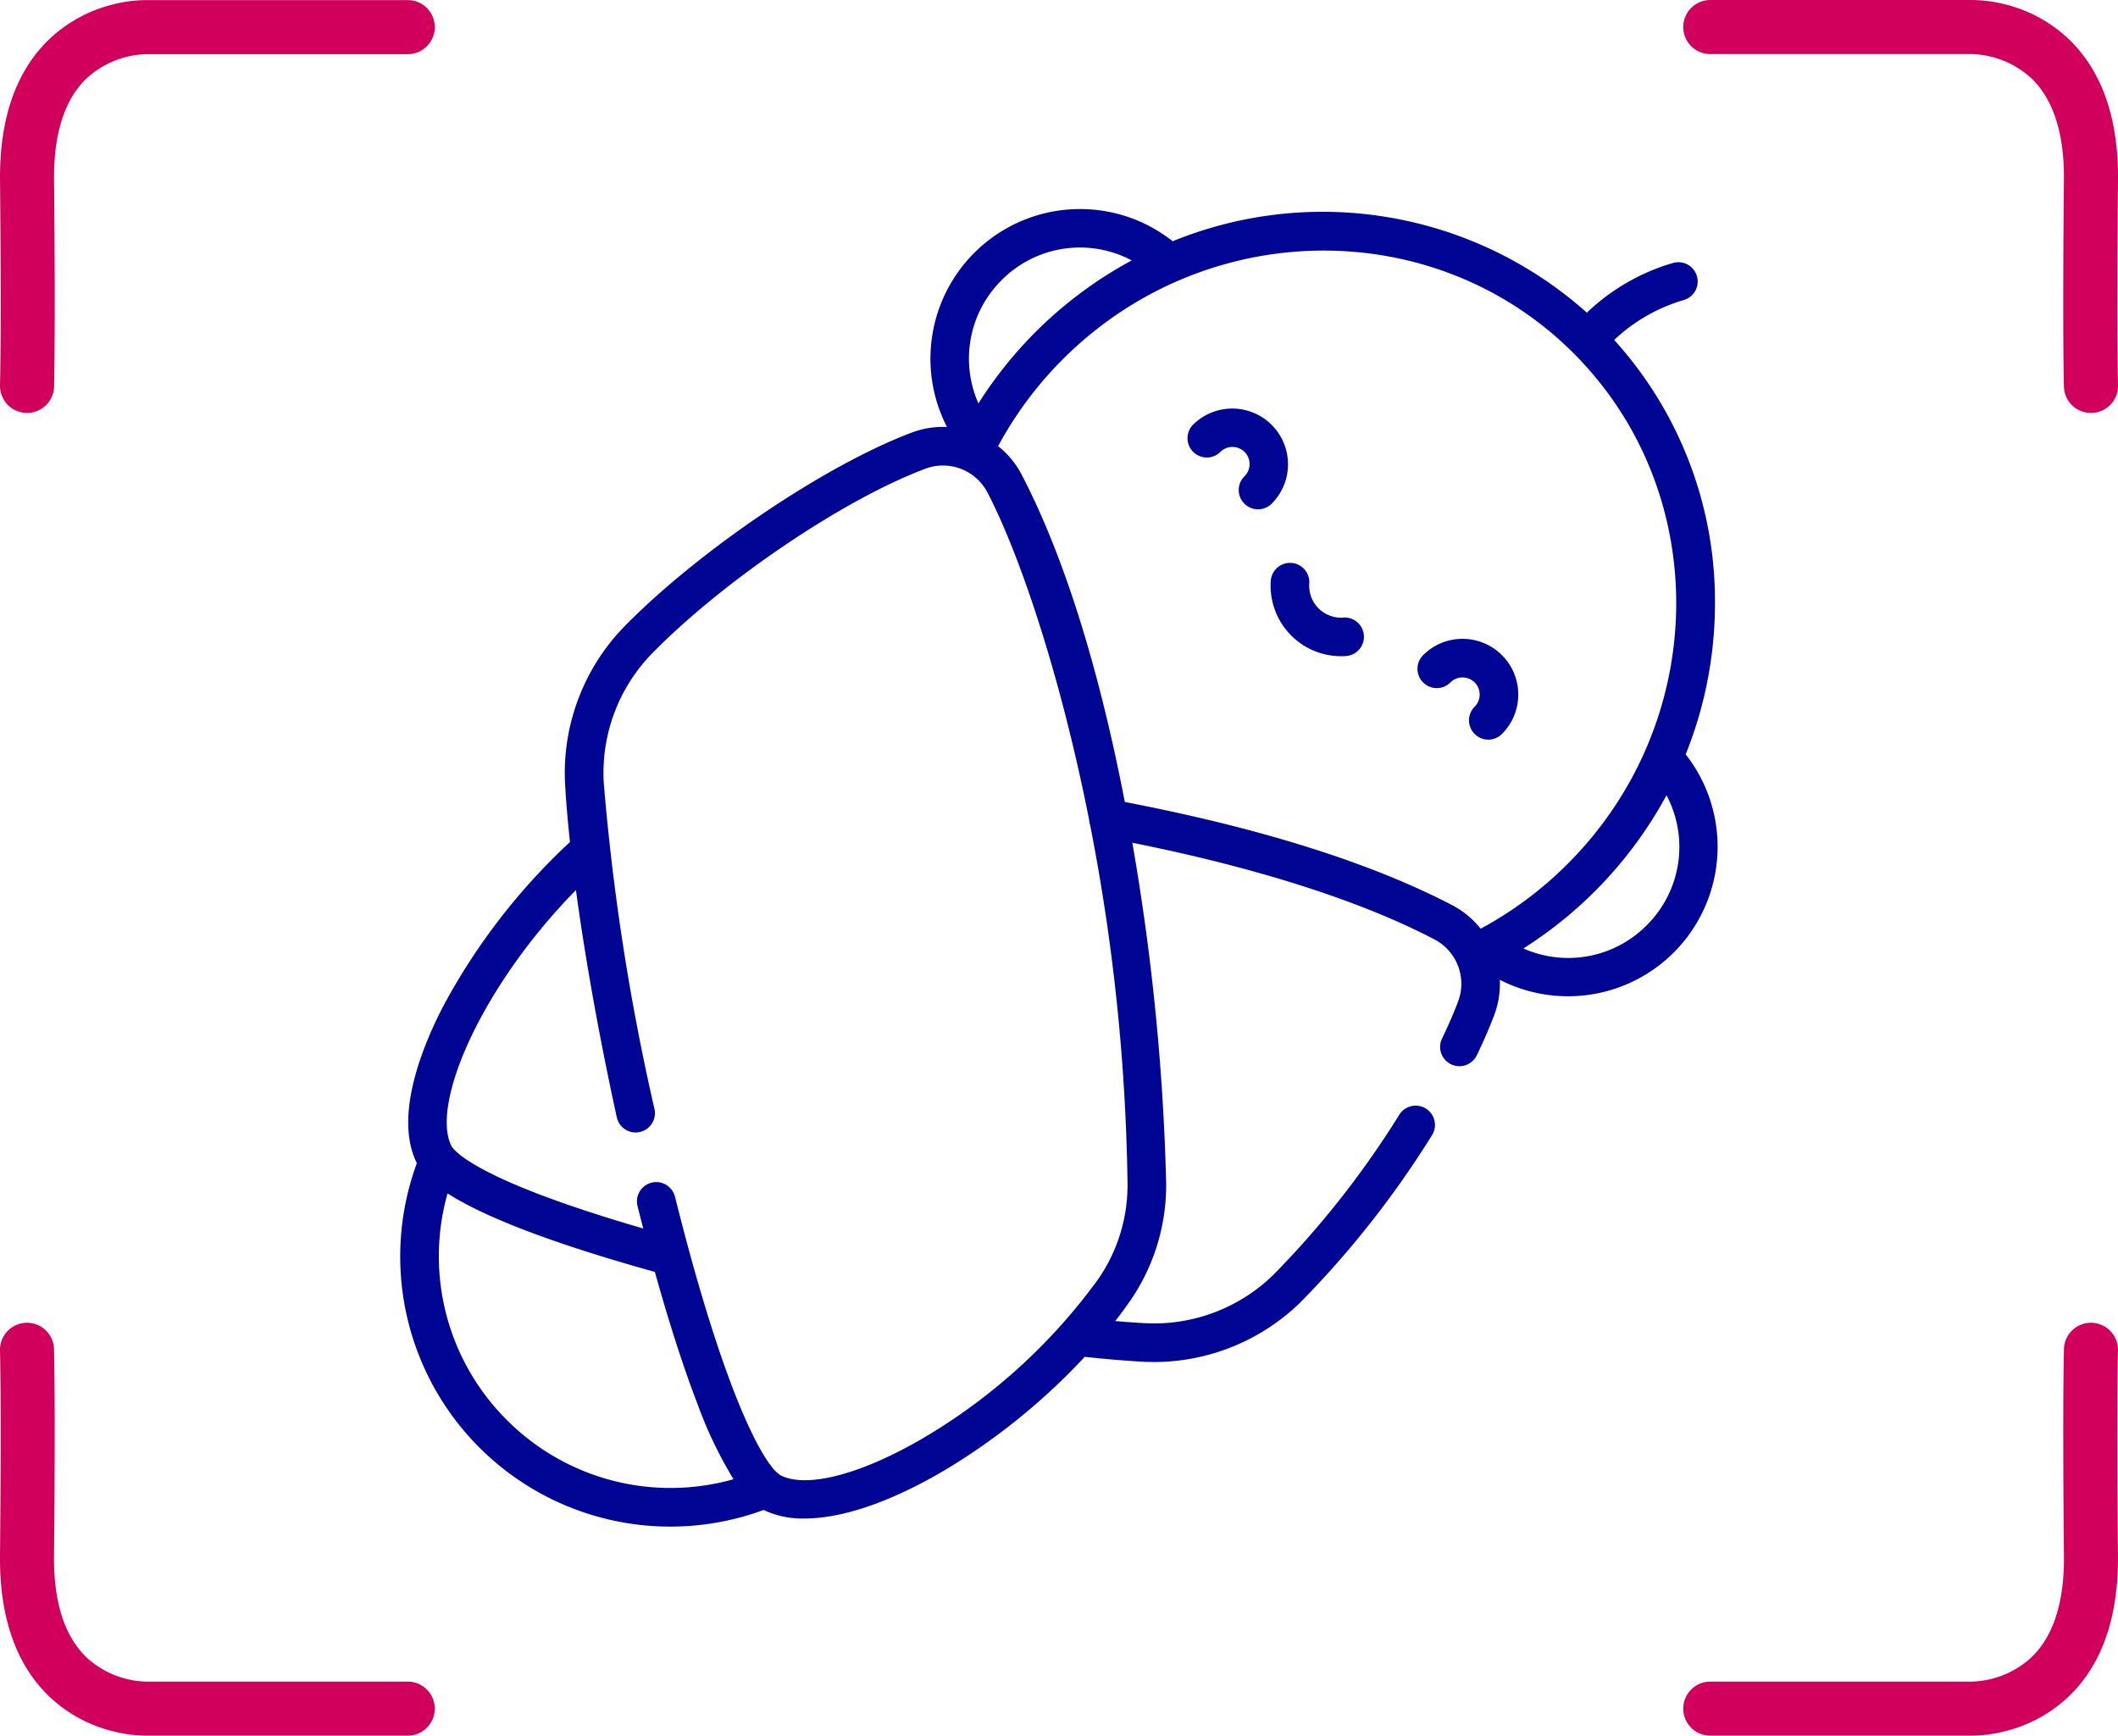
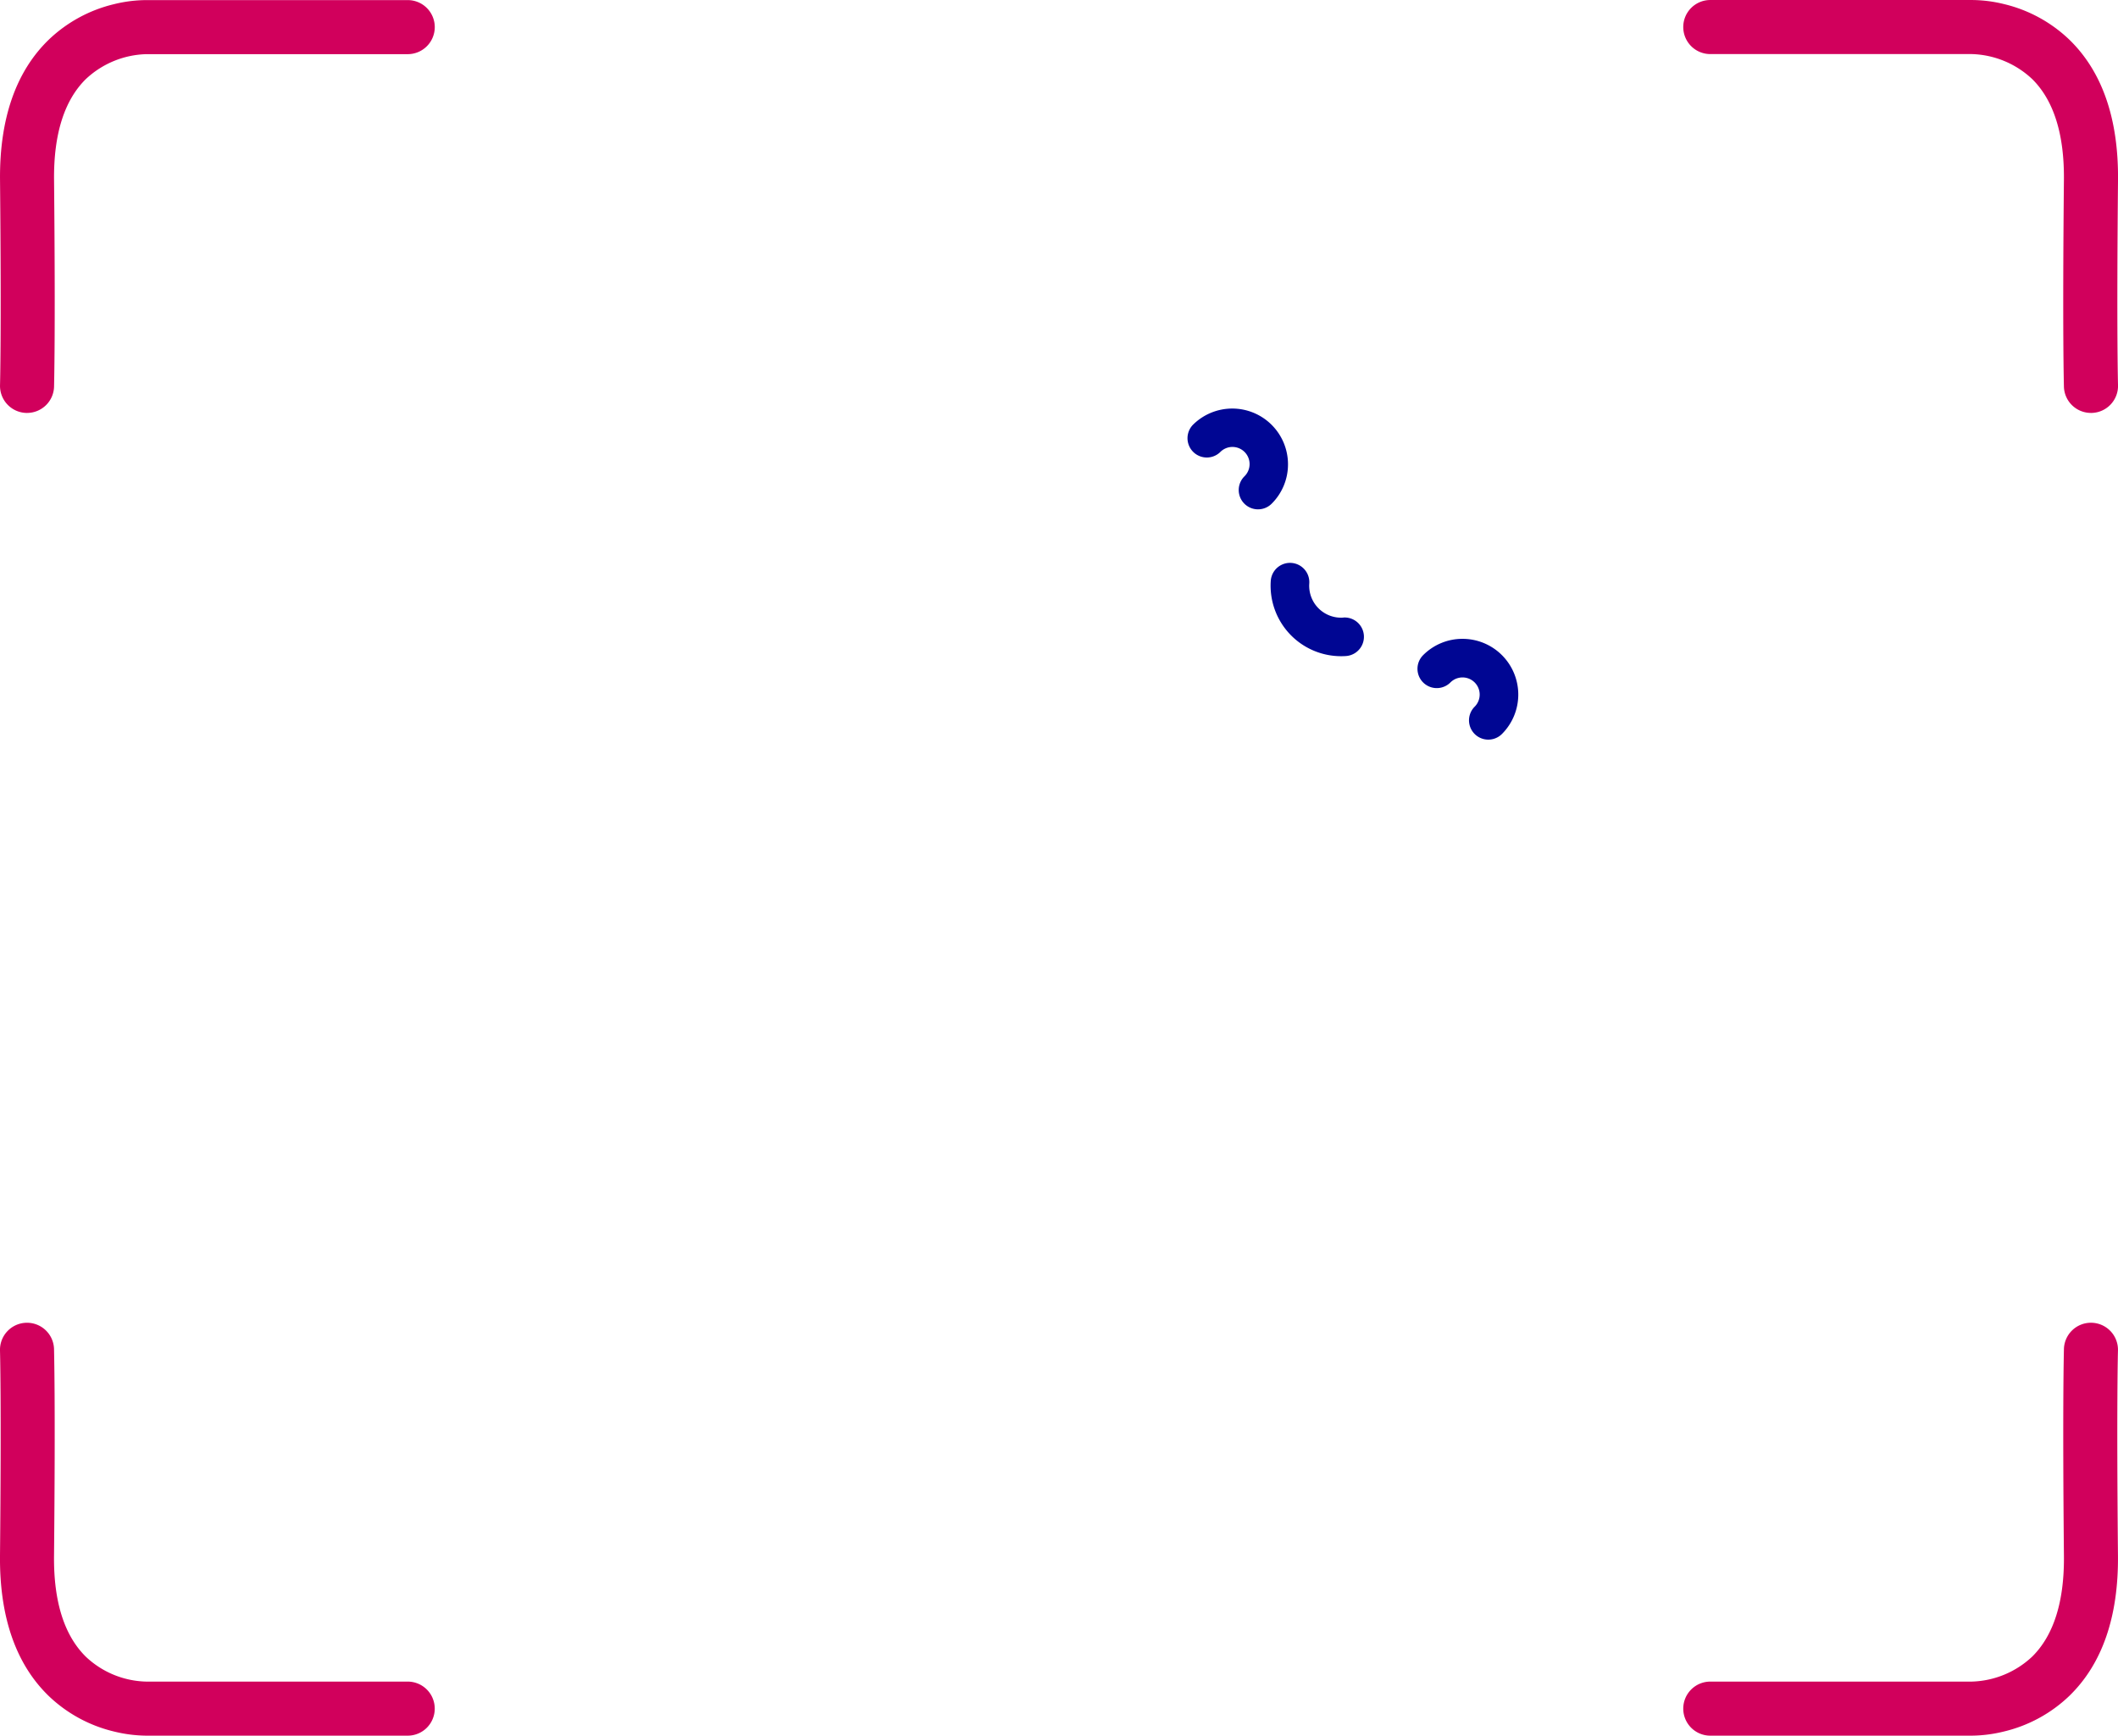
<svg xmlns="http://www.w3.org/2000/svg" width="156.727" height="128.427" viewBox="0 0 156.727 128.427">
  <g id="ik_inwazyjna_choroba1_niemowleta" transform="translate(-711.137 -4270)">
    <g id="Group_65" data-name="Group 65" transform="translate(658.285 2140.406)">
      <path id="Path_51" data-name="Path 51" d="M153.039-2.5a2,2,0,0,1-2-1.937c0-.148-.112-3.747,0-15.323.032-3.37-.758-5.874-2.348-7.444a6.8,6.8,0,0,0-4.479-1.849c-.03,0-.036,0-.071,0H124.871a2,2,0,0,1-2-2,2,2,0,0,1,2-2h19.247a10.122,10.122,0,0,1,2.482.3,10.5,10.5,0,0,1,4.842,2.636c2.432,2.36,3.643,5.855,3.6,10.389-.11,11.459,0,15.124,0,15.16A2,2,0,0,1,153.1-2.5Z" transform="translate(54.538 2162.648)" fill="#d1005c" />
      <path id="Path_52" data-name="Path 52" d="M124.873-2.5h-.064a2,2,0,0,1-1.936-2.062c0-.035.109-3.7,0-15.16-.043-4.534,1.167-8.03,3.6-10.389a10.5,10.5,0,0,1,4.842-2.636,10.122,10.122,0,0,1,2.481-.3h19.247a2,2,0,0,1,2,2,2,2,0,0,1-2,2H133.769c-.035,0-.041,0-.071,0a6.8,6.8,0,0,0-4.479,1.849c-1.59,1.57-2.38,4.074-2.348,7.444.111,11.576,0,15.176,0,15.323A2,2,0,0,1,124.873-2.5Z" transform="translate(-70.019 2162.648)" fill="#d1005c" />
      <path id="Path_53" data-name="Path 53" d="M144.224-2.5H124.871a2,2,0,0,1-2-2,2,2,0,0,1,2-2h19.272c.035,0,.041,0,.07,0a6.8,6.8,0,0,0,4.479-1.849c1.59-1.57,2.38-4.074,2.348-7.444-.111-11.576,0-15.175,0-15.323a2,2,0,0,1,2.062-1.936,2,2,0,0,1,1.936,2.062c0,.035-.109,3.7,0,15.16.043,4.534-1.167,8.03-3.6,10.389A10.5,10.5,0,0,1,146.6-2.807,10.376,10.376,0,0,1,144.224-2.5Z" transform="translate(54.538 2260.522)" fill="#d1005c" />
      <path id="Path_54" data-name="Path 54" d="M133.688-2.5a10.375,10.375,0,0,1-2.375-.305,10.5,10.5,0,0,1-4.842-2.636c-2.432-2.36-3.643-5.855-3.6-10.389.11-11.459,0-15.124,0-15.16a2,2,0,0,1,1.937-2.061,2,2,0,0,1,2.061,1.936c0,.148.112,3.747,0,15.323-.033,3.4.77,5.913,2.385,7.48A6.732,6.732,0,0,0,133.69-6.5l.079,0h19.272a2,2,0,0,1,2,2,2,2,0,0,1-2,2H133.688Z" transform="translate(-70.019 2260.522)" fill="#d1005c" />
    </g>
    <g id="baby" transform="translate(740.755 4285.469)">
      <g id="Group_164" data-name="Group 164" transform="translate(0)">
        <g id="Group_163" data-name="Group 163">
          <path id="Path_246" data-name="Path 246" d="M313.28,81.651a4.124,4.124,0,0,0-7.04-2.916,1.428,1.428,0,0,0,2.019,2.019,1.268,1.268,0,1,1,1.793,1.793,1.428,1.428,0,0,0,2.02,2.02A4.1,4.1,0,0,0,313.28,81.651Z" transform="translate(-247.589 -62.766)" fill="#000693" />
-           <path id="Path_247" data-name="Path 247" d="M95.119,40.349a29.9,29.9,0,0,0,2.164-10.863,28.775,28.775,0,0,0-7.454-19.8,12.631,12.631,0,0,1,5.15-2.954,1.428,1.428,0,0,0-.8-2.742,15.491,15.491,0,0,0-6.373,3.677A29.342,29.342,0,0,0,57.156,2.382,11,11,0,0,0,50.3,0h-.167a11.069,11.069,0,0,0-9.677,16.126,6.524,6.524,0,0,0-2.6.411c-6.39,2.4-15.729,8.7-21.261,14.339A15.525,15.525,0,0,0,12.2,42.608c.073,1.278.194,2.7.359,4.227A46.574,46.574,0,0,0,3.2,58.947c-1.479,2.832-3.7,8.106-1.993,11.61l.021.042A19.987,19.987,0,0,0,26.89,96.26l.043.022a6.737,6.737,0,0,0,2.973.61c2.82,0,6.464-1.244,10.476-3.631A47.464,47.464,0,0,0,50.65,84.929c1.535.165,2.956.285,4.232.358q.441.025.88.025a15.522,15.522,0,0,0,10.851-4.418,71.115,71.115,0,0,0,9.718-12.339,1.428,1.428,0,1,0-2.416-1.522,68.166,68.166,0,0,1-9.3,11.821,12.659,12.659,0,0,1-9.569,3.582c-.671-.038-1.385-.09-2.137-.156q.57-.733,1.083-1.468a15.065,15.065,0,0,0,2.681-8.835,170.849,170.849,0,0,0-2.45-24.788c-.017-.1-.034-.2-.051-.3,9.2,1.844,16.9,4.3,22.356,7.152a3.708,3.708,0,0,1,1.753,4.585c-.317.844-.717,1.768-1.191,2.747a1.428,1.428,0,1,0,2.571,1.244c.511-1.057.946-2.062,1.293-2.987a6.526,6.526,0,0,0,.41-2.6A11.067,11.067,0,0,0,95.119,40.349ZM44.5,5.26A8.166,8.166,0,0,1,54.126,3.8,30.586,30.586,0,0,0,42.784,14.381,8.181,8.181,0,0,1,44.5,5.26ZM7.885,89.6A17.1,17.1,0,0,1,3.5,72.836c2.176,1.4,6.5,3.347,15.341,5.81,1.051,3.766,2.115,7.071,3.134,9.717a31.071,31.071,0,0,0,2.685,5.621A17.1,17.1,0,0,1,7.885,89.6ZM51.646,79.181A42.848,42.848,0,0,1,38.922,90.807c-4.642,2.761-8.756,3.875-10.736,2.909a1.038,1.038,0,0,1-.141-.086,1.458,1.458,0,0,0-.168-.137c-1.171-1.073-3.508-5.449-6.479-16.316q-.015-.069-.037-.136-.5-1.853-1.033-3.961a1.428,1.428,0,0,0-2.771.693c.14.561.282,1.113.423,1.659C7.147,72.29,4.544,70.226,3.94,69.535L3.909,69.5a1.03,1.03,0,0,1-.135-.2C2.253,66.189,6.016,57.5,13,50.391c.682,5.042,1.729,10.9,3.025,16.824a1.428,1.428,0,0,0,2.79-.61,170.879,170.879,0,0,1-3.757-24.159,12.663,12.663,0,0,1,3.582-9.569C23.92,27.487,32.8,21.485,38.862,19.212a3.708,3.708,0,0,1,4.585,1.753c2.253,4.316,5.313,13.062,7.525,24.217a1.426,1.426,0,0,0,.074.377A148.222,148.222,0,0,1,53.815,72.01,12.223,12.223,0,0,1,51.646,79.181Zm28.3-25.932a6.528,6.528,0,0,0-2.1-1.737c-6-3.132-14.149-5.7-24.23-7.64-1.463-7.582-3.872-17.013-7.639-24.229a6.528,6.528,0,0,0-1.737-2.1,27.568,27.568,0,0,1,4.795-6.435C59.575.569,76.526.372,86.822,10.668s10.1,27.247-.44,37.786A27.565,27.565,0,0,1,79.947,53.249ZM92.231,53a8.181,8.181,0,0,1-9.121,1.711A30.746,30.746,0,0,0,93.7,43.376,8.167,8.167,0,0,1,92.231,53Z" transform="translate(0)" fill="#000693" />
          <path id="Path_248" data-name="Path 248" d="M398.647,167.01a4.1,4.1,0,0,0-2.916,1.208,1.428,1.428,0,0,0,2.02,2.019,1.268,1.268,0,0,1,1.793,1.794,1.428,1.428,0,0,0,2.02,2.019,4.124,4.124,0,0,0-2.916-7.04Z" transform="translate(-320.041 -135.209)" fill="#000693" />
-           <path id="Path_249" data-name="Path 249" d="M343.6,141.552a2.362,2.362,0,0,1-2.522-2.522,1.428,1.428,0,1,0-2.849-.2,5.217,5.217,0,0,0,5.207,5.578q.179,0,.359-.012a1.428,1.428,0,1,0-.2-2.849Z" transform="translate(-273.813 -111.322)" fill="#000693" />
+           <path id="Path_249" data-name="Path 249" d="M343.6,141.552a2.362,2.362,0,0,1-2.522-2.522,1.428,1.428,0,1,0-2.849-.2,5.217,5.217,0,0,0,5.207,5.578q.179,0,.359-.012a1.428,1.428,0,1,0-.2-2.849" transform="translate(-273.813 -111.322)" fill="#000693" />
        </g>
      </g>
    </g>
  </g>
</svg>